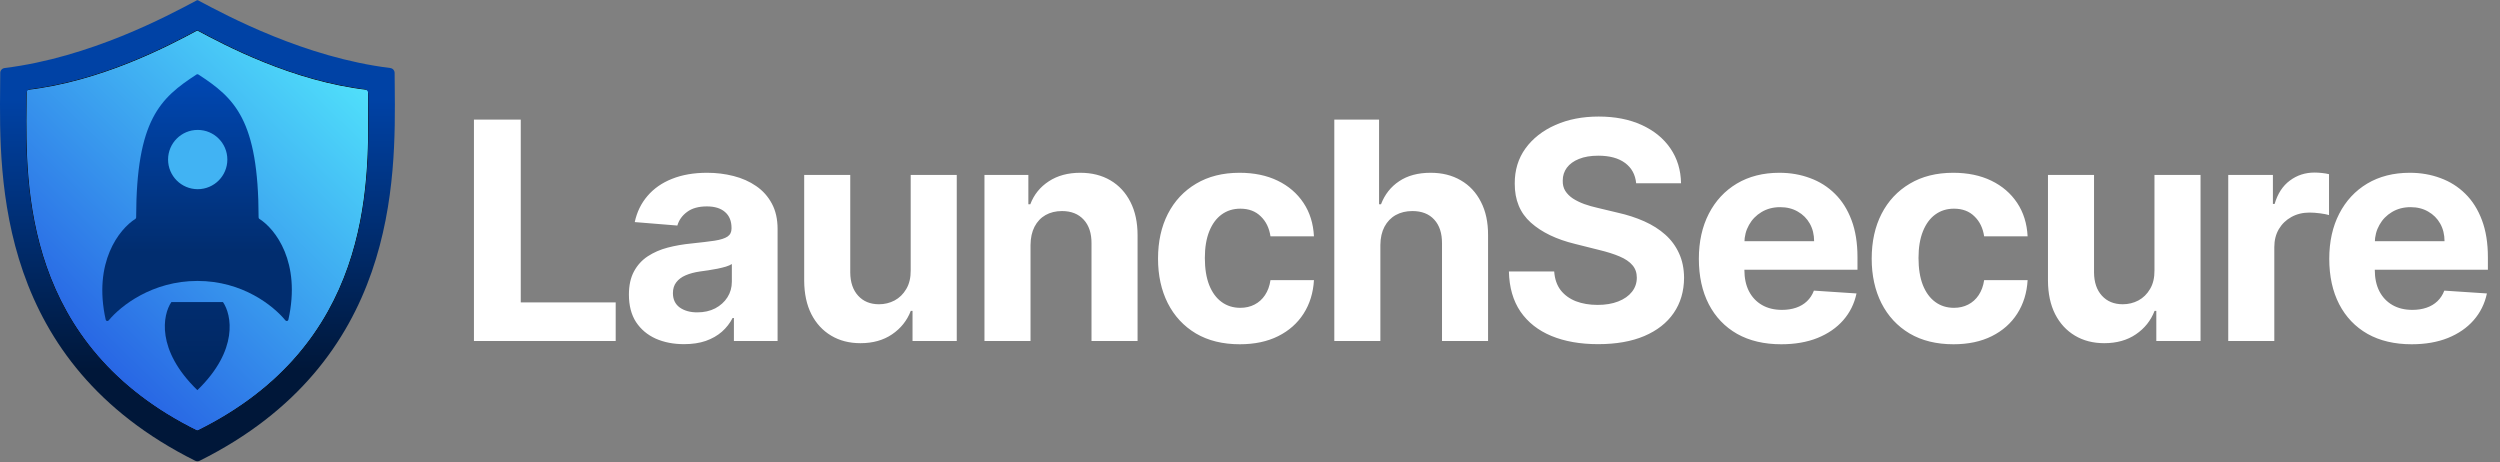
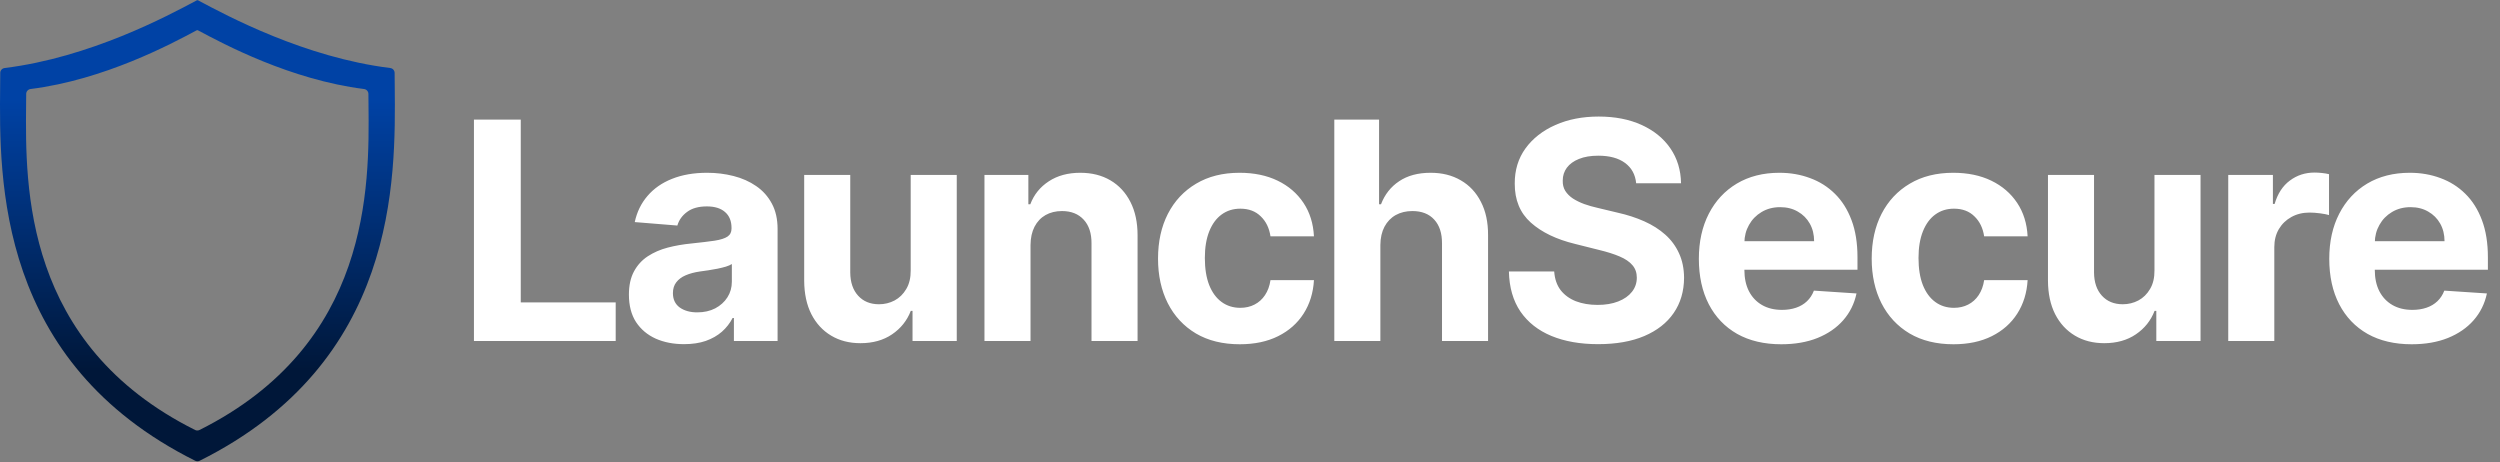
<svg xmlns="http://www.w3.org/2000/svg" width="3079" height="569" viewBox="0 0 3079 569" fill="none">
  <rect x="0" y="0" width="3079" height="569" fill="#808080" stroke="none" />
-   <path fill-rule="evenodd" clip-rule="evenodd" d="M243 37L243.77 37.412C276.019 54.664 360.815 100.027 453.717 110.362C453.717 116.095 453.779 122.272 453.845 128.832C454.868 230.558 456.832 425.791 243 531C29.168 425.791 31.131 230.558 32.155 128.832C32.221 122.27 32.283 116.097 32.283 110.362C125.185 100.027 209.981 54.664 242.23 37.412L243 37Z" fill="url(#paint0_linear_1_85)" stroke="black" />
-   <path fill-rule="evenodd" clip-rule="evenodd" d="M274.592 372C285.258 387.5 294.292 430.9 243.092 480.5C191.892 430.9 200.425 387.5 211.092 372H274.592Z" fill="url(#paint1_linear_1_85)" />
  <path fill-rule="evenodd" clip-rule="evenodd" d="M243.888 0.387C243.435 0.145 242.891 0.145 242.439 0.387C205.869 19.927 110.698 70.78 5.664 83.786C2.63 84.161 0.327 86.725 0.312 89.782C0.288 94.827 0.234 100.136 0.179 105.687C-0.997 222.403 -3.249 445.99 240.472 567.5C242.137 568.33 244.189 568.33 245.855 567.5C489.575 445.989 487.323 222.394 486.148 105.678C486.092 100.13 486.038 94.825 486.014 89.782C485.999 86.725 483.697 84.161 480.663 83.786C375.628 70.78 280.458 19.927 243.888 0.387ZM243.77 37.325C243.289 37.067 242.711 37.067 242.23 37.325C210.6 54.246 128.419 98.21 37.618 109.642C34.585 110.024 32.284 112.587 32.267 115.644C32.245 119.812 32.201 124.184 32.155 128.745C31.136 230.042 29.184 424.06 240.309 529.578C241.974 530.411 244.026 530.411 245.691 529.579C456.816 424.06 454.864 230.042 453.845 128.745L453.841 128.29L453.821 126.3C453.784 122.617 453.751 119.062 453.733 115.644C453.716 112.587 451.415 110.024 448.382 109.642C357.581 98.21 275.4 54.246 243.77 37.325Z" fill="url(#paint2_linear_1_85)" />
-   <path fill-rule="evenodd" clip-rule="evenodd" d="M319.451 269.584C318.855 269.208 318.5 268.543 318.499 267.839C318.312 147.315 289.009 120.831 244.269 91.711C243.608 91.281 242.742 91.28 242.081 91.711C197.338 120.831 167.863 147.315 167.676 267.839C167.674 268.543 167.32 269.208 166.724 269.583C147.131 281.937 114.354 322.77 130.188 393.793C130.558 395.451 132.731 395.93 133.817 394.623C148.842 376.54 187.61 346 243.175 346C298.734 346 336.619 376.534 351.539 394.618C352.62 395.929 354.792 395.452 355.162 393.793C371.026 322.772 339.019 281.939 319.451 269.584Z" fill="url(#paint3_linear_1_85)" />
-   <circle cx="243.5" cy="196.5" r="36.5" fill="#41B3F3" />
  <path d="M583.704 420V147.273H641.365V372.459H758.287V420H583.704ZM842.484 423.862C829.434 423.862 817.804 421.598 807.595 417.07C797.385 412.454 789.306 405.662 783.358 396.696C777.499 387.64 774.569 376.365 774.569 362.871C774.569 351.507 776.655 341.964 780.828 334.24C785 326.516 790.682 320.302 797.873 315.597C805.064 310.891 813.232 307.34 822.376 304.943C831.609 302.546 841.286 300.859 851.407 299.883C863.303 298.64 872.891 297.486 880.171 296.42C887.451 295.266 892.733 293.58 896.018 291.36C899.303 289.141 900.945 285.856 900.945 281.506V280.707C900.945 272.273 898.282 265.748 892.955 261.131C887.717 256.515 880.26 254.206 870.583 254.206C860.373 254.206 852.25 256.47 846.213 260.998C840.176 265.437 836.181 271.03 834.228 277.777L781.76 273.516C784.423 261.087 789.661 250.344 797.474 241.289C805.286 232.145 815.363 225.131 827.703 220.249C840.132 215.277 854.514 212.791 870.849 212.791C882.213 212.791 893.088 214.123 903.475 216.786C913.951 219.45 923.228 223.578 931.307 229.171C939.475 234.764 945.911 241.955 950.617 250.744C955.322 259.444 957.674 269.876 957.674 282.038V420H903.875V391.635H902.277C898.992 398.027 894.597 403.665 889.093 408.548C883.589 413.342 876.975 417.115 869.251 419.867C861.527 422.53 852.605 423.862 842.484 423.862ZM858.731 384.711C867.076 384.711 874.445 383.068 880.837 379.783C887.229 376.41 892.245 371.882 895.885 366.2C899.525 360.518 901.345 354.082 901.345 346.891V325.185C899.569 326.339 897.128 327.404 894.02 328.381C891.002 329.268 887.584 330.112 883.766 330.911C879.949 331.621 876.131 332.287 872.314 332.908C868.497 333.441 865.034 333.929 861.927 334.373C855.269 335.35 849.454 336.903 844.482 339.034C839.51 341.165 835.649 344.05 832.896 347.69C830.144 351.241 828.768 355.68 828.768 361.007C828.768 368.73 831.565 374.634 837.158 378.718C842.84 382.713 850.031 384.711 858.731 384.711ZM1121.61 332.908V215.455H1178.34V420H1123.87V382.846H1121.74C1117.12 394.831 1109.44 404.464 1098.7 411.744C1088.05 419.023 1075.04 422.663 1059.68 422.663C1046.01 422.663 1033.98 419.556 1023.6 413.342C1013.21 407.127 1005.08 398.294 999.225 386.841C993.455 375.389 990.525 361.673 990.436 345.692V215.455H1047.17V335.572C1047.25 347.646 1050.49 357.189 1056.89 364.203C1063.28 371.216 1071.85 374.723 1082.59 374.723C1089.42 374.723 1095.82 373.169 1101.76 370.062C1107.71 366.866 1112.51 362.161 1116.15 355.946C1119.88 349.732 1121.7 342.053 1121.61 332.908ZM1269.19 301.747V420H1212.46V215.455H1266.53V251.543H1268.93C1273.45 239.647 1281.04 230.236 1291.7 223.311C1302.35 216.298 1315.27 212.791 1330.45 212.791C1344.65 212.791 1357.04 215.898 1367.6 222.113C1378.17 228.327 1386.38 237.205 1392.24 248.746C1398.1 260.199 1401.03 273.871 1401.03 289.762V420H1344.3V299.883C1344.39 287.365 1341.19 277.599 1334.71 270.586C1328.23 263.484 1319.31 259.933 1307.94 259.933C1300.31 259.933 1293.56 261.575 1287.7 264.86C1281.93 268.145 1277.4 272.939 1274.12 279.242C1270.92 285.456 1269.28 292.958 1269.19 301.747ZM1526.91 423.995C1505.96 423.995 1487.93 419.556 1472.84 410.678C1457.84 401.712 1446.3 389.283 1438.22 373.391C1430.23 357.5 1426.23 339.212 1426.23 318.526C1426.23 297.575 1430.27 279.197 1438.35 263.395C1446.52 247.504 1458.1 235.119 1473.11 226.241C1488.11 217.275 1505.96 212.791 1526.64 212.791C1544.49 212.791 1560.11 216.032 1573.52 222.512C1586.92 228.993 1597.53 238.093 1605.34 249.812C1613.16 261.531 1617.46 275.291 1618.26 291.094H1564.73C1563.22 280.884 1559.22 272.672 1552.74 266.458C1546.35 260.154 1537.96 257.003 1527.57 257.003C1518.78 257.003 1511.1 259.4 1504.54 264.194C1498.05 268.899 1492.99 275.779 1489.35 284.835C1485.71 293.89 1483.89 304.854 1483.89 317.727C1483.89 330.778 1485.67 341.875 1489.22 351.019C1492.86 360.163 1497.97 367.132 1504.54 371.926C1511.1 376.721 1518.78 379.118 1527.57 379.118C1534.05 379.118 1539.87 377.786 1545.02 375.123C1550.26 372.459 1554.56 368.597 1557.94 363.537C1561.4 358.388 1563.66 352.218 1564.73 345.027H1618.26C1617.37 360.652 1613.11 374.412 1605.48 386.309C1597.93 398.116 1587.5 407.349 1574.18 414.007C1560.87 420.666 1545.11 423.995 1526.91 423.995ZM1700.06 301.747V420H1643.33V147.273H1698.46V251.543H1700.86C1705.48 239.469 1712.93 230.014 1723.23 223.178C1733.53 216.254 1746.45 212.791 1761.98 212.791C1776.19 212.791 1788.57 215.898 1799.14 222.113C1809.79 228.239 1818.05 237.072 1823.91 248.613C1829.86 260.066 1832.78 273.782 1832.7 289.762V420H1775.97V299.883C1776.06 287.276 1772.86 277.466 1766.38 270.453C1759.99 263.439 1751.02 259.933 1739.48 259.933C1731.76 259.933 1724.92 261.575 1718.97 264.86C1713.11 268.145 1708.5 272.939 1705.12 279.242C1701.84 285.456 1700.15 292.958 1700.06 301.747ZM2015.11 225.708C2014.04 214.966 2009.47 206.621 2001.39 200.673C1993.31 194.725 1982.35 191.751 1968.5 191.751C1959.09 191.751 1951.14 193.082 1944.66 195.746C1938.18 198.32 1933.21 201.916 1929.74 206.532C1926.37 211.149 1924.68 216.387 1924.68 222.246C1924.51 227.129 1925.53 231.39 1927.75 235.03C1930.06 238.67 1933.21 241.822 1937.2 244.485C1941.2 247.06 1945.81 249.324 1951.05 251.277C1956.29 253.141 1961.88 254.739 1967.83 256.071L1992.33 261.93C2004.23 264.593 2015.15 268.145 2025.09 272.583C2035.04 277.022 2043.65 282.482 2050.93 288.963C2058.21 295.444 2063.84 303.079 2067.84 311.868C2071.92 320.657 2074.01 330.733 2074.1 342.097C2074.01 358.787 2069.75 373.258 2061.31 385.51C2052.97 397.672 2040.9 407.127 2025.09 413.874C2009.38 420.533 1990.42 423.862 1968.23 423.862C1946.21 423.862 1927.04 420.488 1910.7 413.741C1894.46 406.994 1881.76 397.006 1872.62 383.778C1863.56 370.462 1858.81 353.993 1858.37 334.373H1914.16C1914.79 343.517 1917.4 351.152 1922.02 357.278C1926.73 363.315 1932.99 367.887 1940.8 370.994C1948.7 374.013 1957.62 375.522 1967.56 375.522C1977.33 375.522 1985.81 374.102 1993 371.261C2000.28 368.42 2005.92 364.469 2009.91 359.409C2013.91 354.348 2015.9 348.533 2015.9 341.964C2015.9 335.838 2014.08 330.689 2010.44 326.516C2006.89 322.344 2001.66 318.793 1994.73 315.863C1987.89 312.933 1979.51 310.27 1969.56 307.873L1939.87 300.415C1916.87 294.822 1898.72 286.078 1885.4 274.181C1872.08 262.285 1865.47 246.261 1865.56 226.108C1865.47 209.595 1869.86 195.169 1878.74 182.828C1887.71 170.488 1900 160.856 1915.63 153.931C1931.25 147.006 1949.01 143.544 1968.9 143.544C1989.14 143.544 2006.8 147.006 2021.9 153.931C2037.08 160.856 2048.89 170.488 2057.32 182.828C2065.75 195.169 2070.1 209.462 2070.37 225.708H2015.11ZM2193.79 423.995C2172.75 423.995 2154.63 419.734 2139.45 411.211C2124.36 402.599 2112.73 390.437 2104.56 374.723C2096.4 358.92 2092.31 340.233 2092.31 318.659C2092.31 297.619 2096.4 279.153 2104.56 263.262C2112.73 247.37 2124.23 234.986 2139.05 226.108C2153.97 217.23 2171.46 212.791 2191.52 212.791C2205.02 212.791 2217.58 214.966 2229.21 219.316C2240.93 223.578 2251.14 230.014 2259.84 238.626C2268.63 247.237 2275.46 258.068 2280.34 271.119C2285.23 284.08 2287.67 299.261 2287.67 316.662V332.243H2114.95V297.086H2234.27C2234.27 288.919 2232.49 281.683 2228.94 275.38C2225.39 269.077 2220.46 264.149 2214.16 260.598C2207.95 256.958 2200.71 255.138 2192.45 255.138C2183.84 255.138 2176.21 257.136 2169.55 261.131C2162.98 265.037 2157.83 270.32 2154.1 276.978C2150.37 283.548 2148.46 290.872 2148.38 298.951V332.376C2148.38 342.496 2150.24 351.241 2153.97 358.61C2157.79 365.978 2163.16 371.66 2170.08 375.655C2177.01 379.65 2185.22 381.648 2194.72 381.648C2201.02 381.648 2206.79 380.76 2212.03 378.984C2217.27 377.209 2221.75 374.545 2225.48 370.994C2229.21 367.443 2232.05 363.093 2234 357.944L2286.47 361.406C2283.81 374.013 2278.35 385.021 2270.09 394.432C2261.92 403.754 2251.36 411.033 2238.4 416.271C2225.52 421.42 2210.65 423.995 2193.79 423.995ZM2405.86 423.995C2384.91 423.995 2366.88 419.556 2351.79 410.678C2336.79 401.712 2325.25 389.283 2317.17 373.391C2309.18 357.5 2305.18 339.212 2305.18 318.526C2305.18 297.575 2309.22 279.197 2317.3 263.395C2325.47 247.504 2337.05 235.119 2352.06 226.241C2367.06 217.275 2384.91 212.791 2405.59 212.791C2423.44 212.791 2439.06 216.032 2452.47 222.512C2465.87 228.993 2476.48 238.093 2484.29 249.812C2492.11 261.531 2496.41 275.291 2497.21 291.094H2443.68C2442.17 280.884 2438.17 272.672 2431.69 266.458C2425.3 260.154 2416.91 257.003 2406.52 257.003C2397.73 257.003 2390.06 259.4 2383.49 264.194C2377 268.899 2371.94 275.779 2368.3 284.835C2364.66 293.89 2362.84 304.854 2362.84 317.727C2362.84 330.778 2364.62 341.875 2368.17 351.019C2371.81 360.163 2376.92 367.132 2383.49 371.926C2390.06 376.721 2397.73 379.118 2406.52 379.118C2413 379.118 2418.82 377.786 2423.97 375.123C2429.21 372.459 2433.51 368.597 2436.89 363.537C2440.35 358.388 2442.61 352.218 2443.68 345.027H2497.21C2496.32 360.652 2492.06 374.412 2484.43 386.309C2476.88 398.116 2466.45 407.349 2453.13 414.007C2439.82 420.666 2424.06 423.995 2405.86 423.995ZM2653.45 332.908V215.455H2710.18V420H2655.72V382.846H2653.59C2648.97 394.831 2641.29 404.464 2630.55 411.744C2619.89 419.023 2606.89 422.663 2591.53 422.663C2577.86 422.663 2565.83 419.556 2555.44 413.342C2545.05 407.127 2536.93 398.294 2531.07 386.841C2525.3 375.389 2522.37 361.673 2522.28 345.692V215.455H2579.01V335.572C2579.1 347.646 2582.34 357.189 2588.73 364.203C2595.12 371.216 2603.69 374.723 2614.43 374.723C2621.27 374.723 2627.66 373.169 2633.61 370.062C2639.56 366.866 2644.35 362.161 2647.99 355.946C2651.72 349.732 2653.54 342.053 2653.45 332.908ZM2744.31 420V215.455H2799.31V251.143H2801.44C2805.17 238.448 2811.42 228.86 2820.21 222.379C2829 215.81 2839.12 212.525 2850.58 212.525C2853.42 212.525 2856.48 212.702 2859.76 213.058C2863.05 213.413 2865.93 213.901 2868.42 214.522V264.86C2865.76 264.061 2862.07 263.35 2857.37 262.729C2852.66 262.108 2848.36 261.797 2844.45 261.797C2836.11 261.797 2828.65 263.617 2822.08 267.257C2815.6 270.808 2810.45 275.779 2806.63 282.172C2802.9 288.564 2801.04 295.932 2801.04 304.277V420H2744.31ZM2970.2 423.995C2949.16 423.995 2931.05 419.734 2915.86 411.211C2900.77 402.599 2889.14 390.437 2880.97 374.723C2872.81 358.92 2868.72 340.233 2868.72 318.659C2868.72 297.619 2872.81 279.153 2880.97 263.262C2889.14 247.37 2900.64 234.986 2915.46 226.108C2930.38 217.23 2947.87 212.791 2967.93 212.791C2981.43 212.791 2993.99 214.966 3005.62 219.316C3017.34 223.578 3027.55 230.014 3036.25 238.626C3045.04 247.237 3051.87 258.068 3056.76 271.119C3061.64 284.08 3064.08 299.261 3064.08 316.662V332.243H2891.36V297.086H3010.68C3010.68 288.919 3008.9 281.683 3005.35 275.38C3001.8 269.077 2996.87 264.149 2990.57 260.598C2984.36 256.958 2977.12 255.138 2968.86 255.138C2960.25 255.138 2952.62 257.136 2945.96 261.131C2939.39 265.037 2934.24 270.32 2930.51 276.978C2926.78 283.548 2924.88 290.872 2924.79 298.951V332.376C2924.79 342.496 2926.65 351.241 2930.38 358.61C2934.2 365.978 2939.57 371.66 2946.49 375.655C2953.42 379.65 2961.63 381.648 2971.13 381.648C2977.43 381.648 2983.2 380.76 2988.44 378.984C2993.68 377.209 2998.16 374.545 3001.89 370.994C3005.62 367.443 3008.46 363.093 3010.41 357.944L3062.88 361.406C3060.22 374.013 3054.76 385.021 3046.5 394.432C3038.33 403.754 3027.77 411.033 3014.81 416.271C3001.93 421.42 2987.06 423.995 2970.2 423.995Z" fill="white" />
  <defs>
    <linearGradient id="paint0_linear_1_85" x1="447" y1="102.5" x2="118.5" y2="441" gradientUnits="userSpaceOnUse">
      <stop stop-color="#50E0FB" />
      <stop offset="1" stop-color="#2866E4" />
    </linearGradient>
    <linearGradient id="paint1_linear_1_85" x1="242.929" y1="372" x2="242.929" y2="480.5" gradientUnits="userSpaceOnUse">
      <stop stop-color="#012D6F" />
      <stop offset="1" stop-color="#00255E" />
    </linearGradient>
    <linearGradient id="paint2_linear_1_85" x1="243.163" y1="568.833" x2="243.163" y2="0" gradientUnits="userSpaceOnUse">
      <stop offset="0.197" stop-color="#001739" />
      <stop offset="0.784" stop-color="#0042A5" />
    </linearGradient>
    <linearGradient id="paint3_linear_1_85" x1="242.717" y1="91" x2="242.717" y2="398" gradientUnits="userSpaceOnUse">
      <stop stop-color="#0048B4" />
      <stop offset="0.716" stop-color="#012D6F" />
    </linearGradient>
  </defs>
</svg>